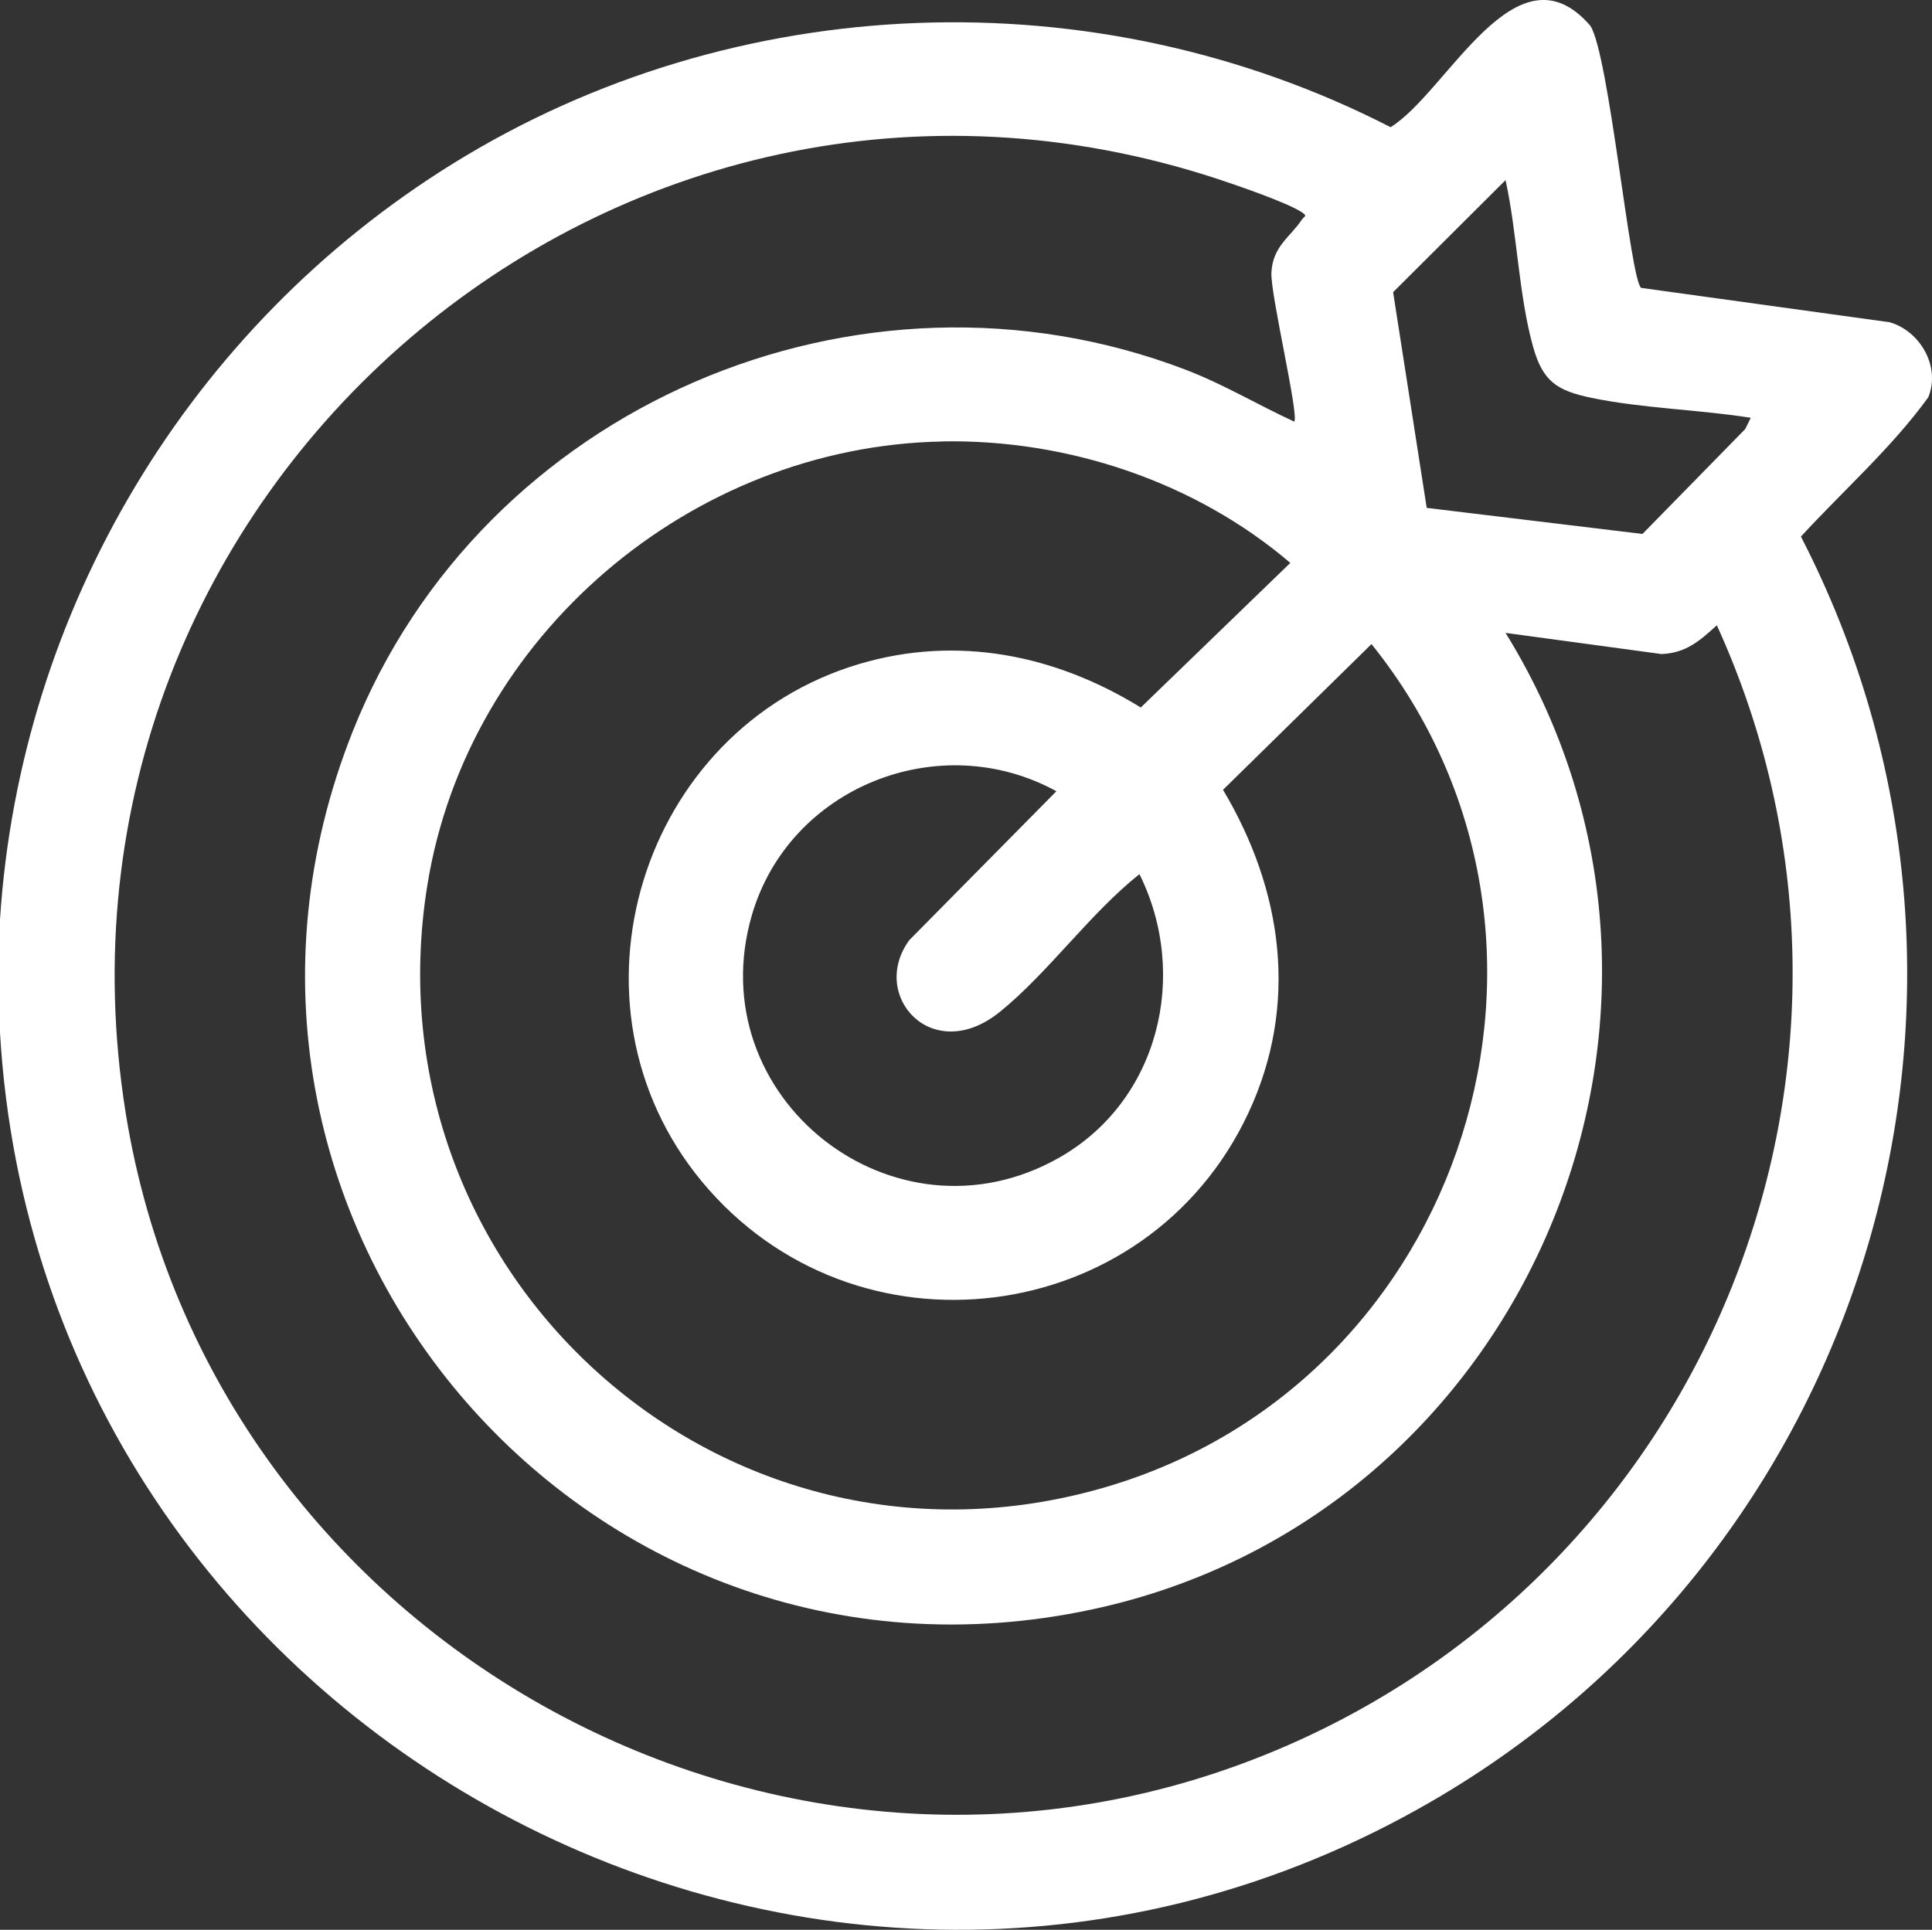
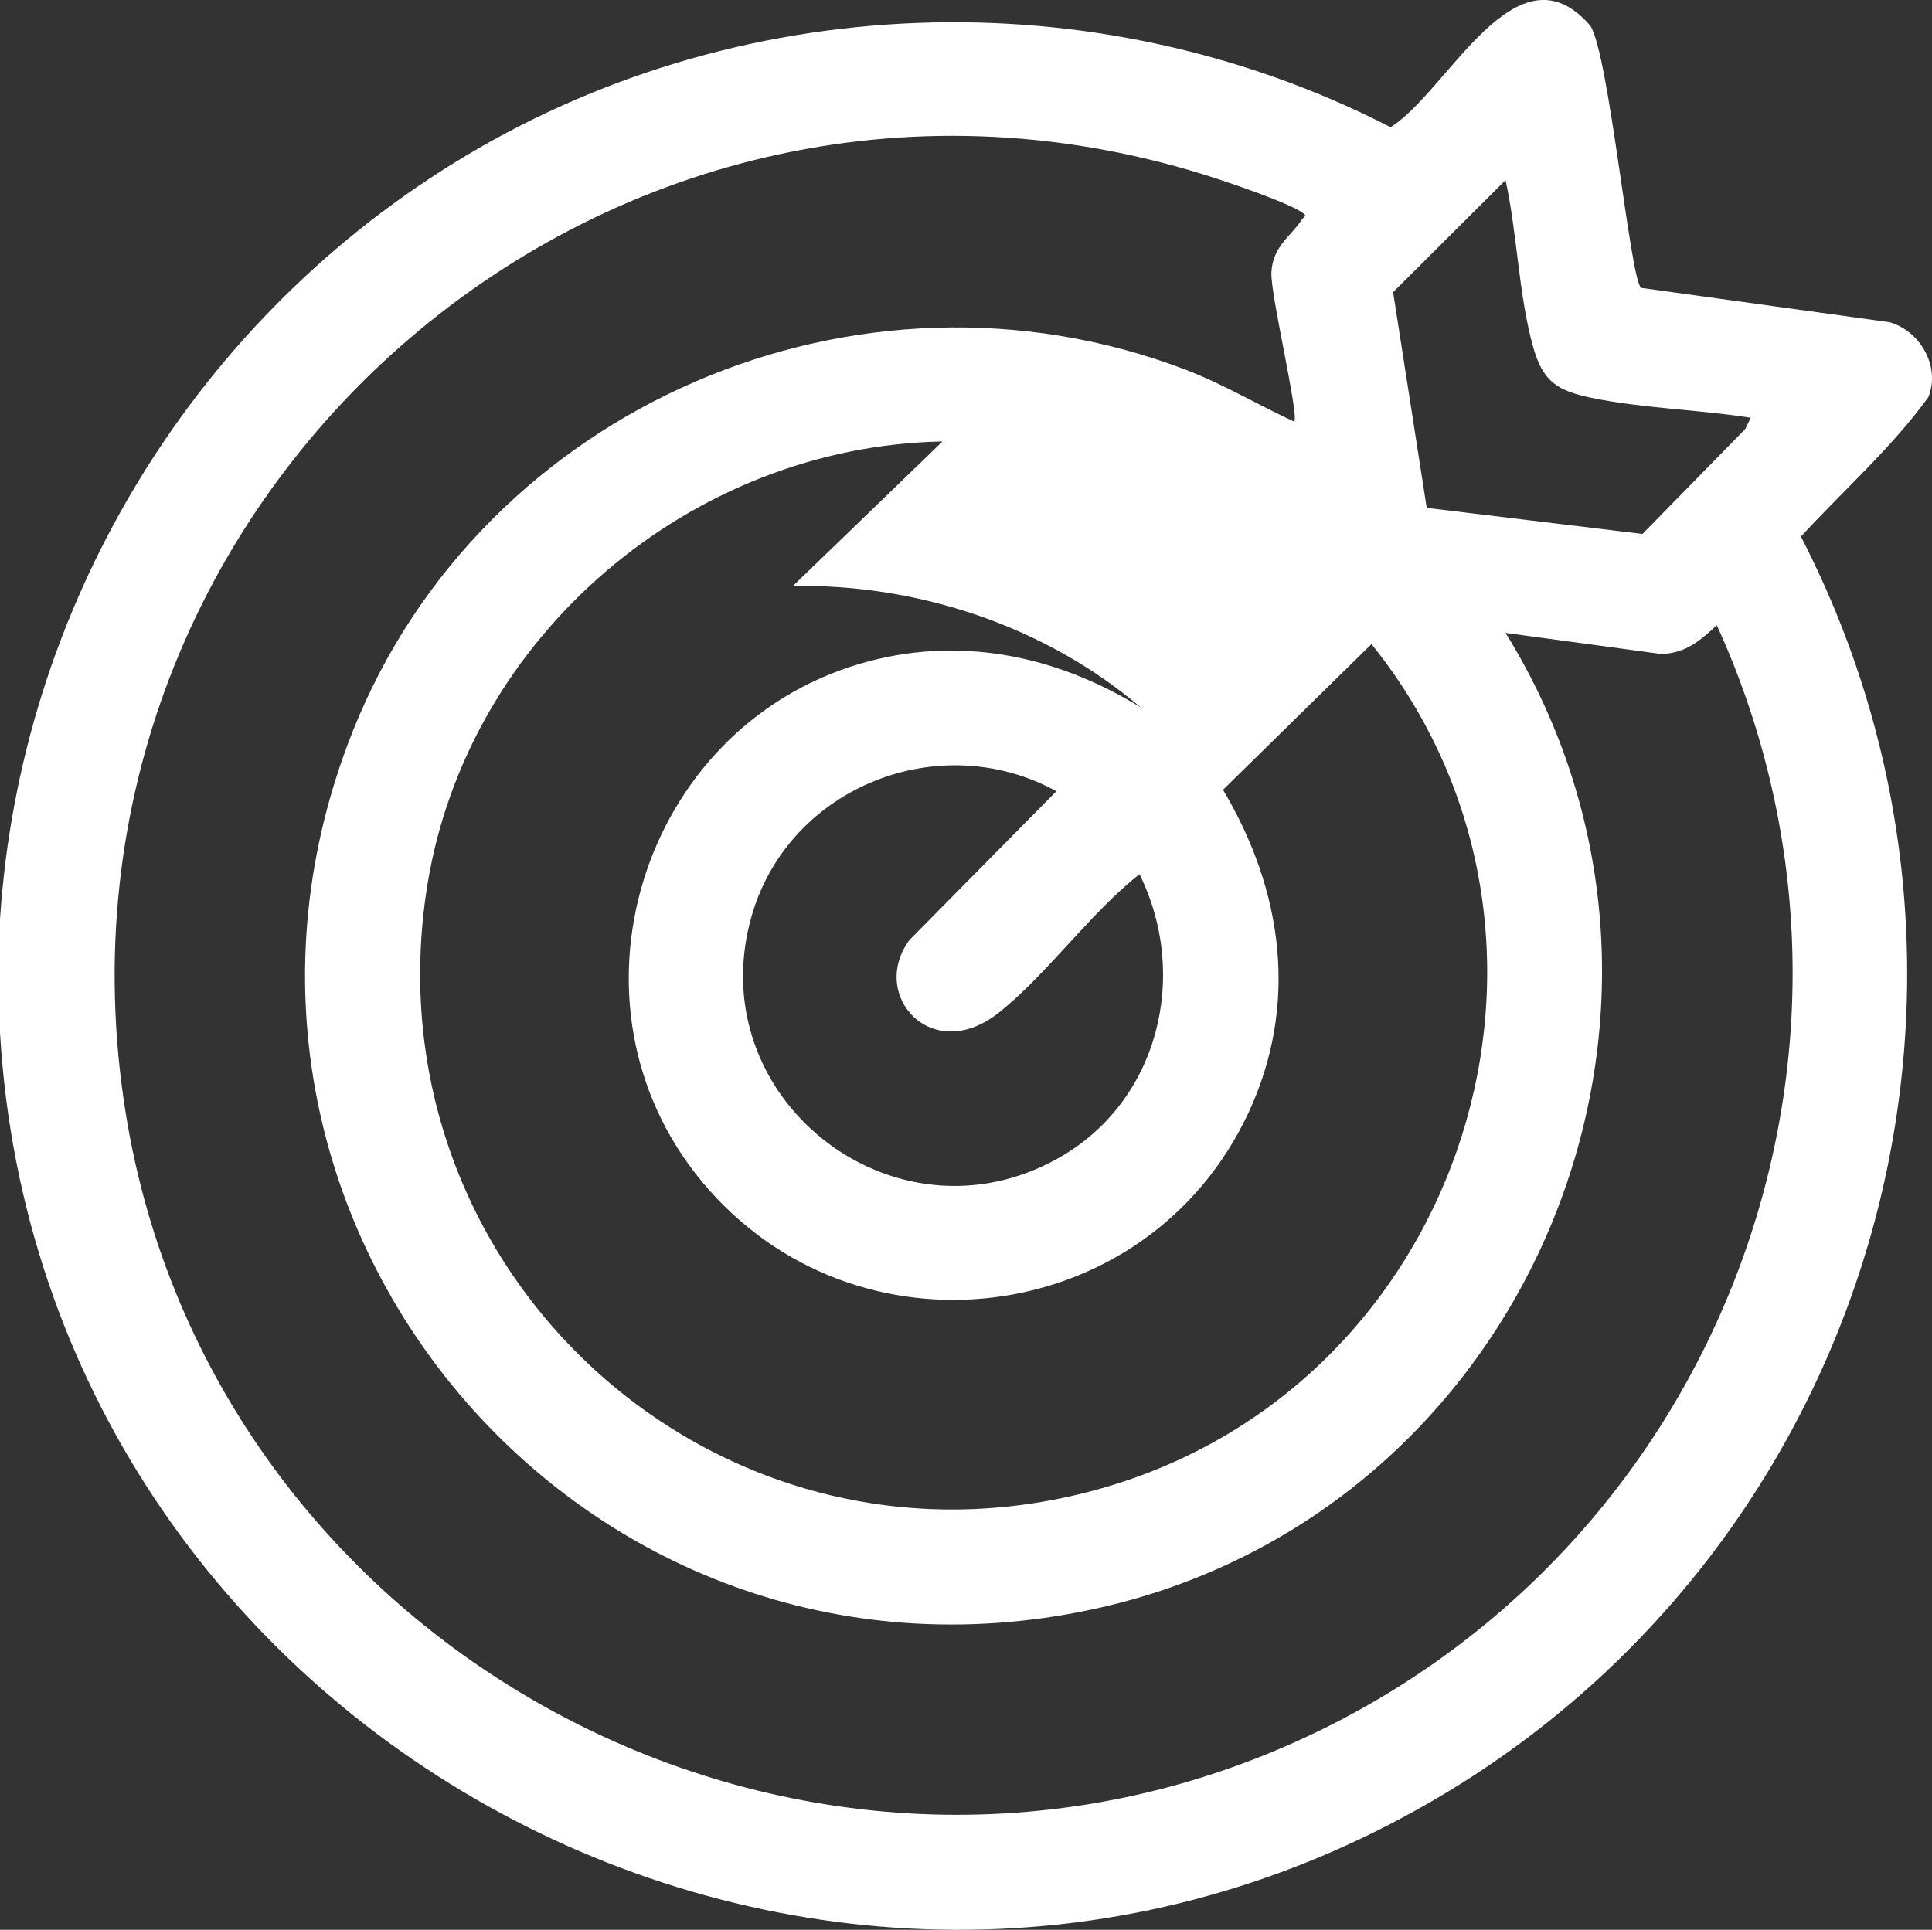
<svg xmlns="http://www.w3.org/2000/svg" id="Capa_1" data-name="Capa 1" viewBox="0 0 220.81 220.61">
  <rect x="0" y="0" width="220.81" height="220.61" fill="#333333" stroke="none" />
  <defs>
    <style>
      .cls-1 {
        fill: #fff;
      }
    </style>
  </defs>
  <g id="rGWNiS">
-     <path class="cls-1" d="M0,118.05v-12.94C2.29,69.7,21.64,37.36,51.79,18.69,84.02-1.29,125.2-2.78,158.93,14.54c6.5-4.01,14.36-21.36,22.82-11.61,2.15,3.22,4.56,29.1,5.82,29.98l28.41,3.93c3.48,1.01,5.83,5.06,4.41,8.57-4.18,5.78-9.72,10.66-14.56,15.93,26.71,51.84,7.92,115.55-42.25,144.61C93.52,246.51,4.69,198.28,0,118.05ZM147.92,48.19c.58-.64-2.73-14.53-2.61-17.02.15-3.02,2.13-4.04,3.47-6.05.27-.41.72-.39,0-.86-1.68-1.11-7.4-3.07-9.58-3.79C70.51-2.14,3,56.21,14.36,127.2c9.76,60.98,75.93,97.24,132.86,72.3,48.94-21.44,71.31-79.01,49-128.02-1.94,1.76-3.5,3.17-6.32,3.29l-17.83-2.42c26.75,43.27,2.46,101-47.28,111.64-58.29,12.46-106.56-44.94-84.46-100.42,14.77-37.1,57.78-55.61,95.19-41.3,4.31,1.65,8.23,4.01,12.4,5.93ZM200.1,47.76c-5.87-.93-12.45-1.08-18.21-2.28-3.93-.82-5.56-1.86-6.67-5.83-1.65-5.87-1.82-13.03-3.15-19.06l-12.85,12.81,3.84,24.66,24.66,2.98,11.74-11.99.64-1.29ZM107.72,50.47c-28.75.53-54.26,22.22-58.87,50.67-7.23,44.63,33.87,81.63,77.5,68.87,41.12-12.03,57.32-62.89,30.4-96.38l-16.97,16.66c6.84,11.48,8.69,24.56,2.89,36.96-11.57,24.7-45.03,28.85-62.46,7.81-16.77-20.25-7.02-51.73,18.01-59.16,11.2-3.32,22.41-1.04,32.16,4.98l17.09-16.53c-10.85-9.27-25.44-14.15-39.76-13.89ZM120.75,90.46c-13.34-7.33-30.52-.53-34.81,14.13-6.09,20.86,16.25,38.45,35.1,27.76,11.4-6.46,14.91-20.86,9.19-32.42-5.66,4.49-10.43,11.28-15.95,15.74-7.73,6.26-14.99-1.88-10.35-8.2l16.82-17.03Z" />
+     <path class="cls-1" d="M0,118.05v-12.94C2.29,69.7,21.64,37.36,51.79,18.69,84.02-1.29,125.2-2.78,158.93,14.54c6.5-4.01,14.36-21.36,22.82-11.61,2.15,3.22,4.56,29.1,5.82,29.98l28.41,3.93c3.48,1.01,5.83,5.06,4.41,8.57-4.18,5.78-9.72,10.66-14.56,15.93,26.71,51.84,7.92,115.55-42.25,144.61C93.52,246.51,4.69,198.28,0,118.05ZM147.92,48.19c.58-.64-2.73-14.53-2.61-17.02.15-3.02,2.13-4.04,3.47-6.05.27-.41.72-.39,0-.86-1.68-1.11-7.4-3.07-9.58-3.79C70.51-2.14,3,56.21,14.36,127.2c9.76,60.98,75.93,97.24,132.86,72.3,48.94-21.44,71.31-79.01,49-128.02-1.94,1.76-3.5,3.17-6.32,3.29l-17.83-2.42c26.75,43.27,2.46,101-47.28,111.64-58.29,12.46-106.56-44.94-84.46-100.42,14.77-37.1,57.78-55.61,95.19-41.3,4.31,1.65,8.23,4.01,12.4,5.93ZM200.1,47.76c-5.87-.93-12.45-1.08-18.21-2.28-3.93-.82-5.56-1.86-6.67-5.83-1.65-5.87-1.82-13.03-3.15-19.06l-12.85,12.81,3.84,24.66,24.66,2.98,11.74-11.99.64-1.29ZM107.72,50.47c-28.75.53-54.26,22.22-58.87,50.67-7.23,44.63,33.87,81.63,77.5,68.87,41.12-12.03,57.32-62.89,30.4-96.38l-16.97,16.66c6.84,11.48,8.69,24.56,2.89,36.96-11.57,24.7-45.03,28.85-62.46,7.81-16.77-20.25-7.02-51.73,18.01-59.16,11.2-3.32,22.41-1.04,32.16,4.98c-10.85-9.27-25.44-14.15-39.76-13.89ZM120.75,90.46c-13.34-7.33-30.52-.53-34.81,14.13-6.09,20.86,16.25,38.45,35.1,27.76,11.4-6.46,14.91-20.86,9.19-32.42-5.66,4.49-10.43,11.28-15.95,15.74-7.73,6.26-14.99-1.88-10.35-8.2l16.82-17.03Z" />
  </g>
</svg>